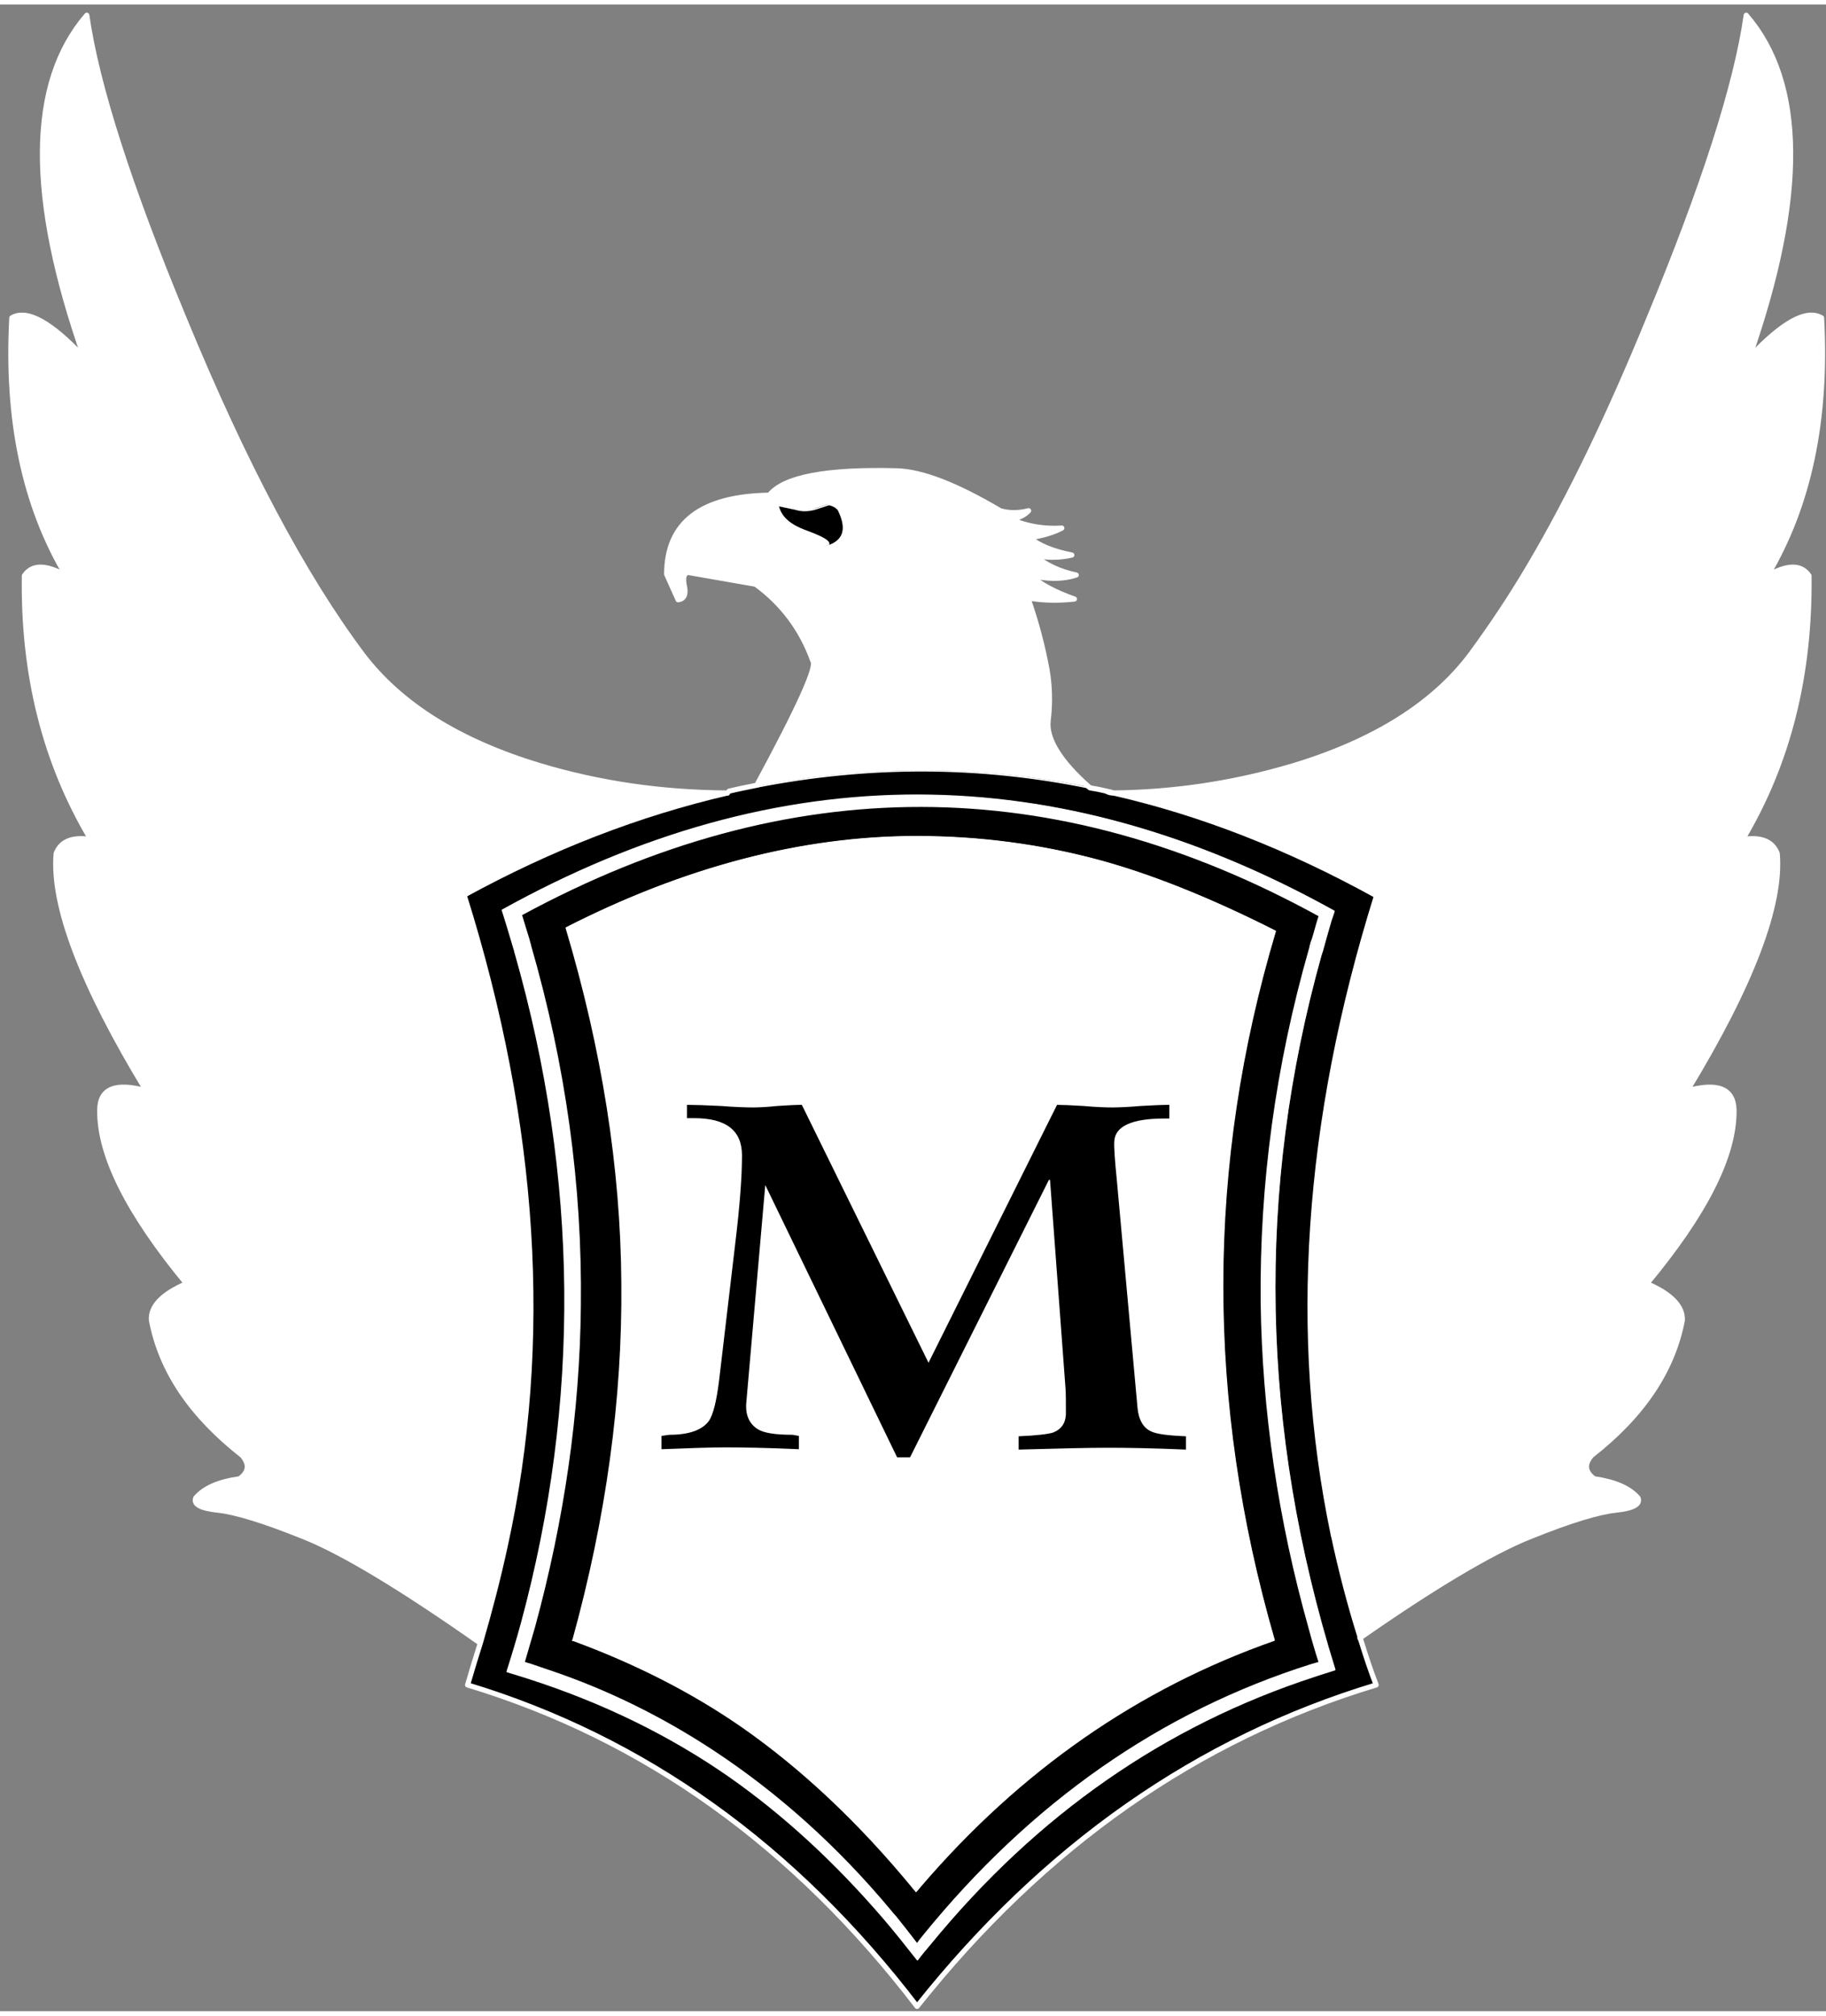
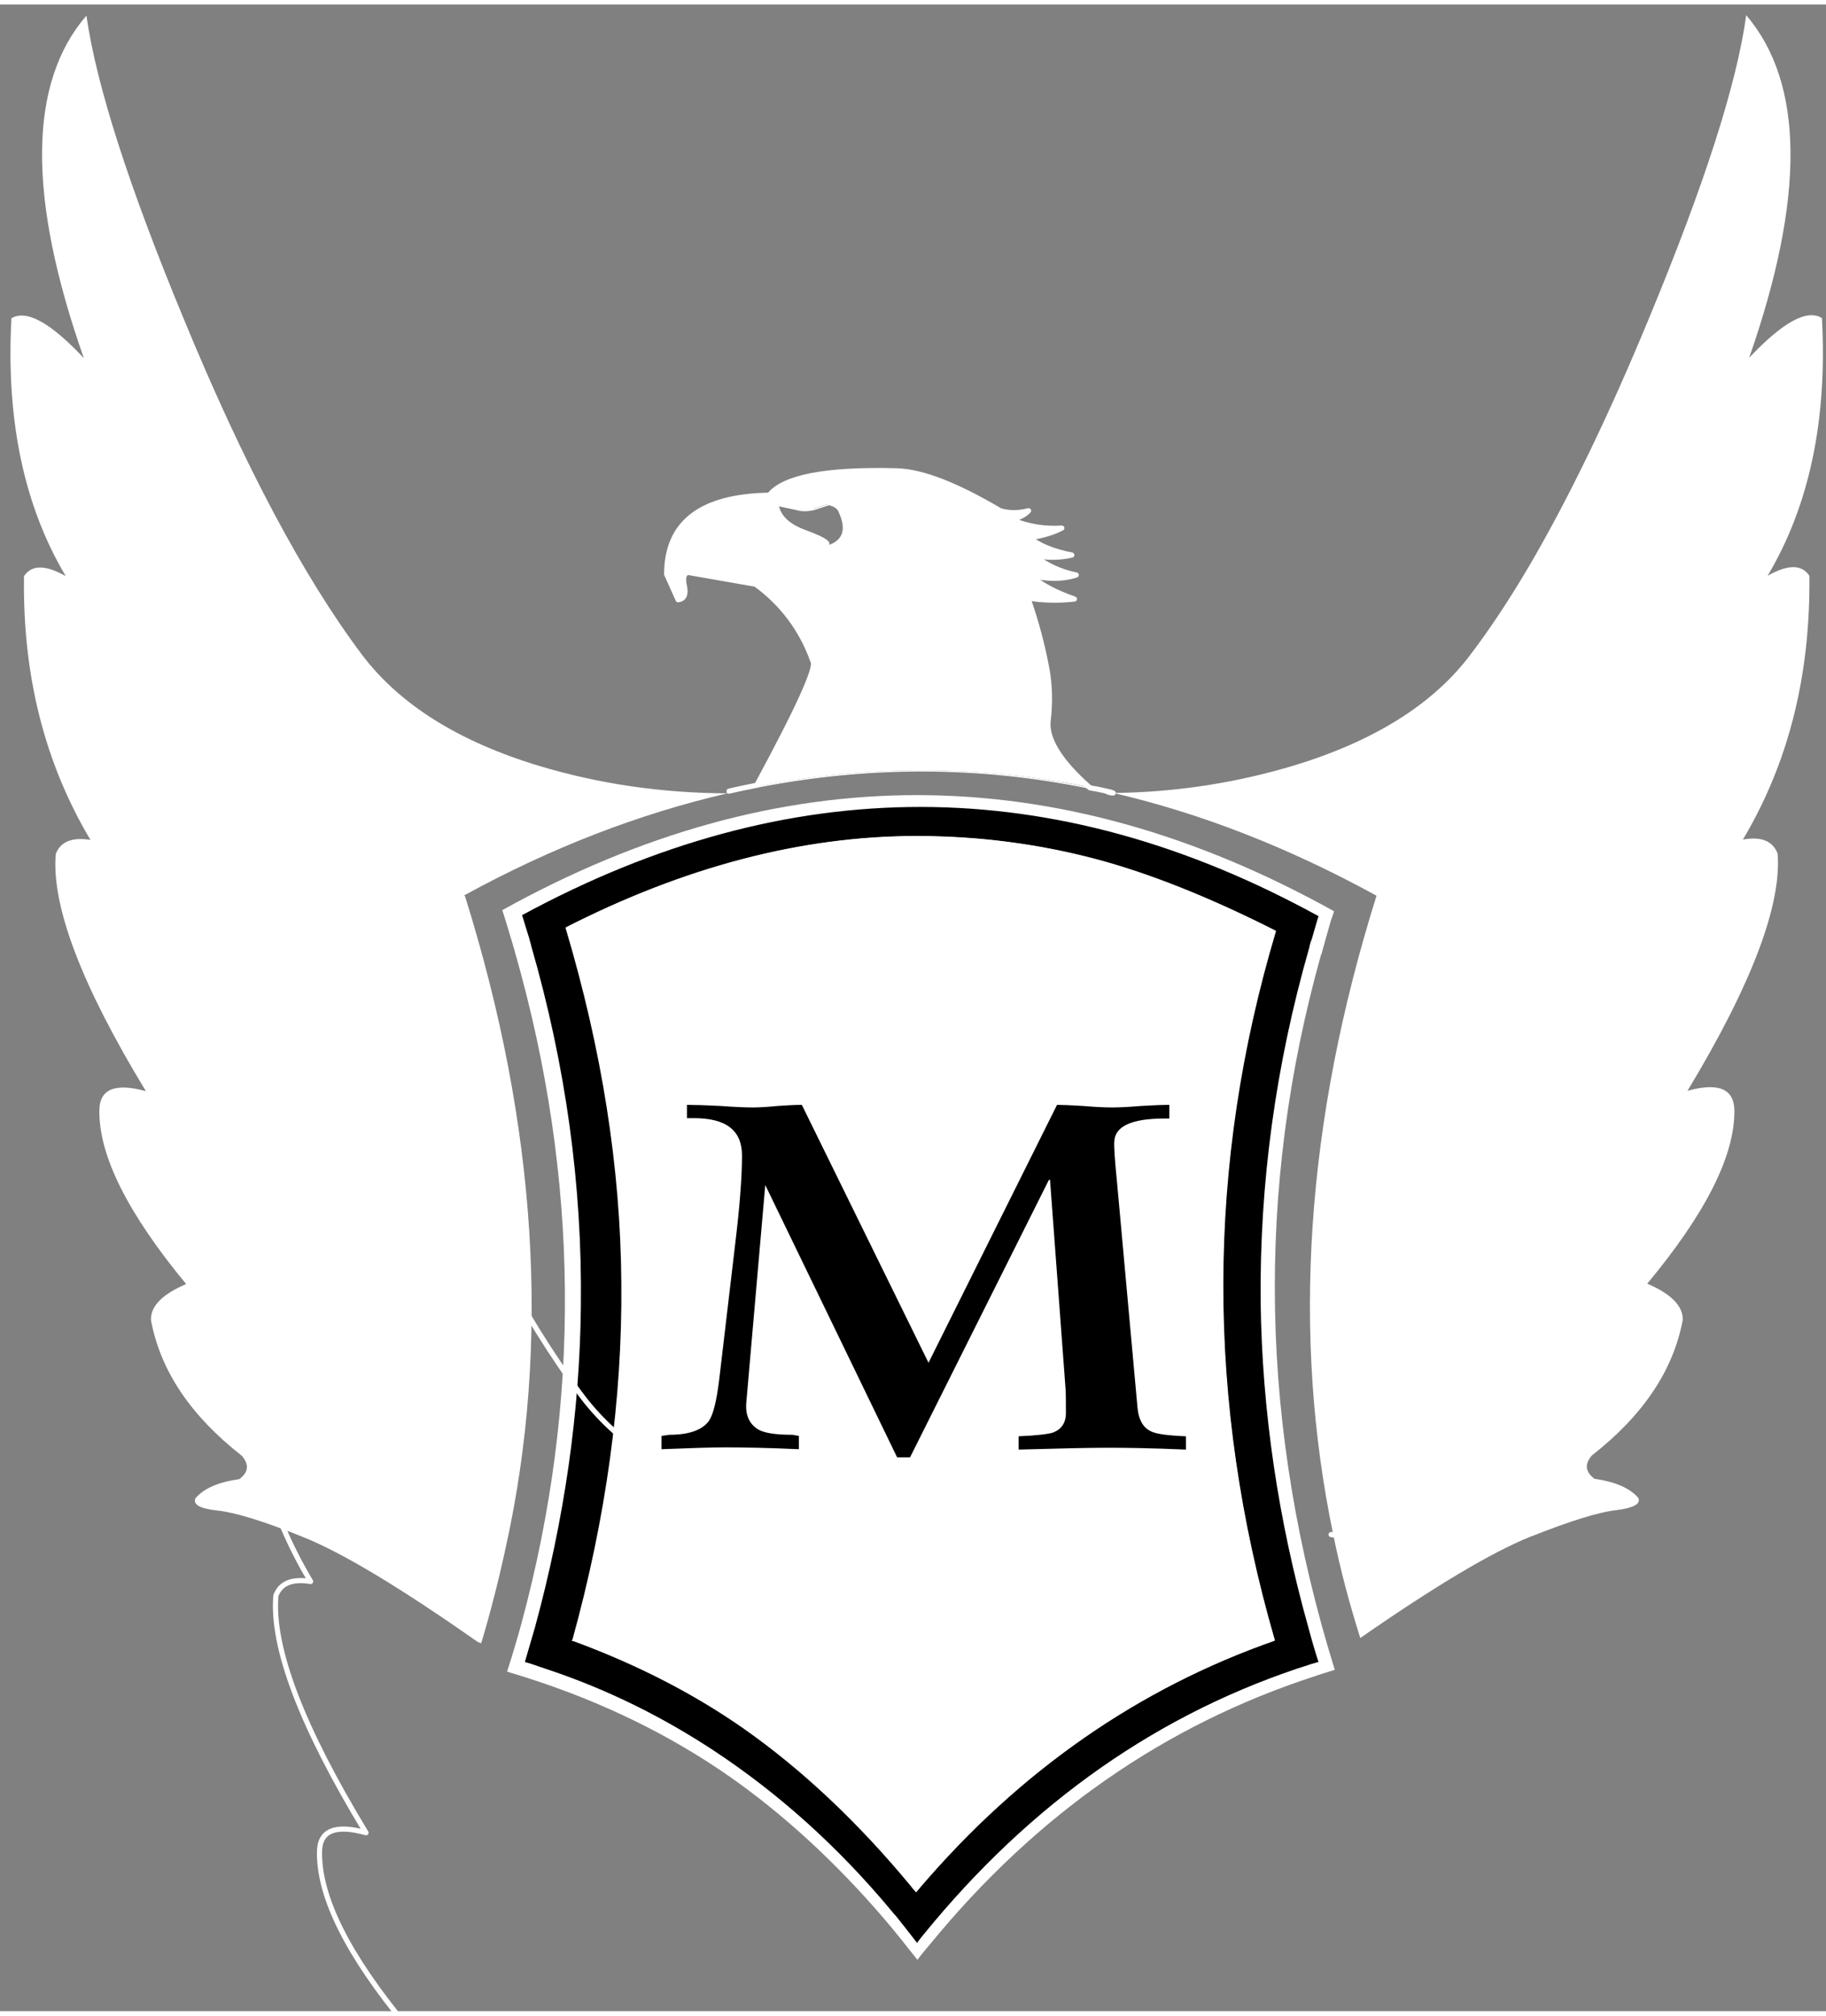
<svg xmlns="http://www.w3.org/2000/svg" clip-rule="evenodd" fill-rule="evenodd" image-rendering="optimizeQuality" shape-rendering="geometricPrecision" text-rendering="geometricPrecision" viewBox="0 0 4944 5431" width="58" height="64">
  <rect x="0" y="0" width="4944" height="5431" fill="#808080" stroke="none" />
  <title>Meiert</title>
  <g fill="#fff" fill-rule="nonzero">
    <path d="m2430 1265c-191-5-306 17-345 66-185 3-278 74-278 214l31 69c16-2 22-14 17-37s-1-35 10-37l183 32c71 52 124 121 155 208 12 15-39 127-152 336 302-59 603-58 903 3-81-72-119-133-113-182 6-50 4-96-3-137-12-65-29-130-52-195 40 7 82 8 126 3-49-17-90-38-121-65 47 12 89 12 126 0-44-9-83-27-115-54 34 8 69 8 103 0-50-10-88-25-115-47 36-5 65-14 88-26-47 3-92-4-137-23 22-5 37-13 47-24-27 7-53 7-77 0-117-69-210-106-280-108zm-225 99 37-12c12 2 22 7 28 15 27 55 14 88-40 101 29-8 13-22-47-44-45-16-70-39-76-69l47 10c16 5 33 5 52 0z" />
-     <path d="m2242 1353-37 12c-19 5-36 5-52 0l-47-10c6 31 31 53 76 69 60 22 76 36 47 44 54-13 67-46 40-101-6-8-16-12-28-15z" fill="#000" />
    <path d="m1257 2412v-1c237-130 475-221 712-276-176-1-345-25-508-74-219-66-378-166-480-300-160-213-321-516-483-909-149-359-237-633-264-822-158 183-160 492-7 927-90-96-155-132-196-108-15 276 34 508 147 698-55-31-92-31-113 0-4 269 56 506 180 714-49-8-81 4-94 38-12 140 69 354 244 642-83-23-126-6-126 53-1 123 78 279 235 469-66 28-98 62-95 99 26 137 108 258 246 366 20 24 18 44-7 63-57 8-96 25-119 52-7 17 13 28 60 33s123 28 230 71c106 42 264 137 475 285l9 3c26-87 48-174 67-262 121-550 84-1137-111-1760zm3675-1564c-41-24-106 13-196 108 152-435 149-743-8-927-26 189-115 463-264 822-108 261-215 482-321 664-54 92-108 174-162 245-101 134-261 234-479 300-157 47-319 72-487 74 237 55 475 148 712 278-192 612-230 1188-117 1730 19 94 44 187 73 279 203-141 356-232 460-274 1-1 2-1 3-1 106-42 183-66 230-71 47-6 67-17 60-33-23-27-63-44-119-52-25-19-27-40-7-63 138-108 220-229 246-366 2-37-30-71-96-99 158-190 237-346 236-469-1-59-44-76-127-53 174-288 255-503 244-642-13-34-44-47-94-38 124-208 183-445 180-714-21-31-58-31-113 0 113-190 162-422 147-698z" />
-     <path d="m3726 4549c-15-39-28-78-40-117-1-3-3-8-3-11-29-92-53-185-73-279-113-542-74-1118 117-1730-237-131-475-224-712-278h-1c-6 0-12-1-17-4-13-3-26-6-40-8-1-1-3-1-5-1-301-62-601-62-903-3-25 5-50 10-75 16l-5 1c-237 55-475 146-712 276v1c195 623 233 1209 111 1760-19 88-42 176-67 262-12 38-24 77-35 115 479 145 884 435 1217 870 345-434 759-724 1243-870zm-146-1983c-1 1-1 3-1 4-179 639-167 1284 37 1936-18 6-36 11-53 17-407 133-755 374-1043 726-12 14-23 28-34 42-30-38-60-76-90-111-133-155-274-284-420-386-162-112-344-201-546-266-18-6-36-12-55-17 14-44 27-87 39-131 162-599 156-1204-17-1814-1-1-1-3-1-4-11-37-22-75-34-112 750-416 1500-414 2252 3-3 11-8 22-11 34-8 26-15 52-22 78z" fill="#000" />
    <path d="m3578 2570c1-1 1-3 1-4 7-26 15-53 22-78 3-12 8-23 11-34-752-418-1502-419-2252-3 12 37 23 75 34 112 0 1 0 3 1 4 174 610 179 1215 17 1814-12 44-25 87-39 131 19 6 37 11 55 17 203 65 385 154 546 266 146 102 287 231 420 386 30 35 60 73 90 111 11-15 22-28 34-42 288-352 636-594 1043-726 17-6 35-11 53-17-203-652-216-1297-37-1936zm-5-103c-1 1-1 3-2 6-6 19-12 38-17 58-2 6-3 13-6 19-1 1-1 3-1 5-91 319-135 637-131 957 3 294 47 588 130 883 8 31 17 61 27 92l-21 6c-406 128-757 372-1051 734-6 7-12 14-17 22-19-26-39-50-58-74-4-5-8-10-13-15-145-174-305-317-479-432-138-91-285-163-441-217-18-6-36-12-53-18-7-2-14-4-20-6 9-32 19-64 28-96 79-290 121-580 124-868 3-326-42-652-135-977-1-1-1-3-1-4-1-5-3-10-4-15-6-21-12-42-19-62-1 0-1 0-1-1 724-394 1445-392 2162 3z" />
    <path d="m3571 2473c1-2 1-4 2-6-718-395-1438-396-2162-3 0 1 0 1 1 1 6 21 13 42 19 62 1 5 3 10 4 15 1 1 1 3 1 4 94 325 139 650 135 977-3 289-45 578-124 868-9 32-19 64-28 96 6 2 13 4 20 6 17 6 35 12 53 18 156 53 303 126 441 217 174 115 334 258 479 432 4 5 8 10 13 15 19 24 39 49 58 74 6-8 11-15 17-22 294-362 645-606 1051-734l21-6c-10-31-19-62-27-92-83-295-126-589-130-883-3-320 40-639 131-957 1-2 1-3 1-5 2-6 3-13 6-19 6-19 11-39 17-58zm-117 35c-190 632-190 1272-3 1919-369 130-689 352-958 666-3 4-7 8-10 12l-2 2-1-1-1-1c-3-4-6-8-10-12-144-174-296-317-456-429-138-96-292-174-461-236 92-333 137-655 133-968-3-312-53-632-151-961 322-165 639-247 949-247 171 0 335 22 491 64 144 40 305 103 480 192z" fill="#000" />
    <path d="m3450 4426c-187-646-186-1286 3-1919-176-89-336-153-480-192-157-42-321-64-491-64-310 0-627 83-949 247 98 328 149 649 151 961 3 313-41 636-133 968 169 62 323 140 461 236 160 112 312 255 456 429l13 12 11-12c269-314 589-537 958-666z" />
  </g>
  <g fill="none" stroke="#fff" stroke-linecap="round" stroke-linejoin="round">
    <g stroke-width="3.472">
      <path d="m3573 2467c-718-395-1438-396-2162-3 0 1 0 1 1 1 6 21 13 42 19 62 1 5 3 10 4 15 1 1 1 3 1 4 94 325 139 650 135 977-3 289-45 578-124 868-9 32-19 64-28 96 6 2 13 4 20 6 17 6 35 12 53 18 156 53 303 126 441 217 174 115 334 258 479 432 4 5 8 10 13 15 19 24 39 49 58 74 6-8 11-15 17-22 294-362 645-606 1051-734l21-6c-10-31-19-62-27-92-83-295-126-589-130-883-3-320 40-639 131-957 1-2 1-3 1-5 2-6 3-13 6-19 6-19 11-39 17-58 1-2 1-4 2-6zm-1599-334-4 1" />
      <path d="m1551 4427c169 62 323 140 461 236 160 112 312 255 456 429 3 4 6 8 10 12 0 0 1 0 1 1s0 1 1 1m472-2985c-301-62-601-62-903-3m193-765c12 2 22 7 28 15 27 55 14 88-40 101 29-8 13-22-47-44-45-16-70-39-76-69l47 10c16 5 33 5 52 0l37-12z" />
      <path d="m2480 5107 2-2c3-4 7-8 10-12 269-314 589-537 958-666-187-646-186-1286 3-1919-176-89-336-153-480-192-157-42-321-64-491-64-310 0-627 83-949 247 98 328 149 649 151 961 3 313-41 636-133 968" />
-       <path d="m3579 2566c7-26 15-53 22-78 3-12 8-23 11-34-752-418-1502-419-2252-3 12 37 23 75 34 112 0 1 0 3 1 4 174 610 179 1215 17 1814-12 44-25 87-39 131 19 6 37 11 55 17 203 65 385 154 546 266 146 102 287 231 420 386 30 35 60 73 90 111 11-15 22-28 34-42 288-352 636-594 1043-726 17-6 35-11 53-17-203-652-216-1297-37-1936 1-1 1-3 1-4z" />
    </g>
-     <path d="m3009 2132c-4-1-8-2-13-3-13-3-26-6-40-8-1-1-3-1-5-1-81-71-119-133-113-182 6-50 4-96-3-137-12-65-29-130-52-195 40 7 82 8 126 3-49-17-90-38-121-65 47 12 89 12 126 0-44-9-83-27-115-54 34 8 69 8 103 0-50-10-88-25-115-47 36-5 65-14 88-26-47 3-92-4-137-23 22-5 37-13 47-24-27 7-53 7-77 0-117-69-210-106-280-108-191-5-306 17-345 66-185 3-278 74-278 214l31 69c16-2 22-14 17-37s-1-35 10-37l183 32c71 52 124 121 155 208 12 15-39 127-152 336-25 5-50 10-75 16m1023 1c6 3 11 4 17 4m596 2008c-113-542-74-1118 117-1730-237-131-475-224-712-278m-1045 0c-176-1-345-25-508-74-219-66-378-166-480-300-160-213-321-516-483-909-149-359-237-633-264-822-158 183-160 492-7 927-90-96-155-132-196-108-15 276 34 508 147 698-55-31-92-31-113 0-4 269 56 506 180 714-49-8-81 4-94 38-12 140 69 354 244 642-83-23-126-6-126 53-1 123 78 279 235 469-66 28-98 62-95 99 26 137 108 258 246 366 20 24 18 44-7 63-57 8-96 25-119 52-7 17 13 28 60 33s123 28 230 71c106 42 264 137 475 285m1720-2297h-1m0 0c-2-1-3-1-5-1" stroke-width="13.882" />
-     <path d="m1368 4171c121-550 84-1137-111-1760v-1c237-130 475-221 712-276m-601 2037c-19 88-42 176-67 262-12 38-24 77-35 115 479 145 884 435 1217 870 345-434 759-724 1243-870-15-39-28-78-40-117-1-3-3-8-3-11-29-92-53-185-73-279" stroke-width="13.882" />
-     <path d="m3015 2134c168-2 330-27 487-74 218-66 378-166 479-300 53-72 108-153 162-245 107-181 214-403 321-664 149-359 237-633 264-822 158 183 160 492 8 927 90-96 155-132 196-108 15 276-34 508-147 698 55-31 92-31 113 0 3 269-56 506-180 714 49-8 81 4 94 38 12 140-69 354-244 642 83-23 126-6 127 53 1 123-78 279-236 469 66 28 98 62 96 99-26 137-108 258-246 366-20 24-18 44 7 63 56 8 96 25 119 52 7 17-13 28-60 33s-124 28-230 71c-1 1-2 1-3 1-104 42-258 133-460 274" stroke-width="13.882" />
+     <path d="m3009 2132c-4-1-8-2-13-3-13-3-26-6-40-8-1-1-3-1-5-1-81-71-119-133-113-182 6-50 4-96-3-137-12-65-29-130-52-195 40 7 82 8 126 3-49-17-90-38-121-65 47 12 89 12 126 0-44-9-83-27-115-54 34 8 69 8 103 0-50-10-88-25-115-47 36-5 65-14 88-26-47 3-92-4-137-23 22-5 37-13 47-24-27 7-53 7-77 0-117-69-210-106-280-108-191-5-306 17-345 66-185 3-278 74-278 214l31 69c16-2 22-14 17-37s-1-35 10-37l183 32c71 52 124 121 155 208 12 15-39 127-152 336-25 5-50 10-75 16m1023 1c6 3 11 4 17 4m596 2008m-1045 0c-176-1-345-25-508-74-219-66-378-166-480-300-160-213-321-516-483-909-149-359-237-633-264-822-158 183-160 492-7 927-90-96-155-132-196-108-15 276 34 508 147 698-55-31-92-31-113 0-4 269 56 506 180 714-49-8-81 4-94 38-12 140 69 354 244 642-83-23-126-6-126 53-1 123 78 279 235 469-66 28-98 62-95 99 26 137 108 258 246 366 20 24 18 44-7 63-57 8-96 25-119 52-7 17 13 28 60 33s123 28 230 71c106 42 264 137 475 285m1720-2297h-1m0 0c-2-1-3-1-5-1" stroke-width="13.882" />
  </g>
  <path d="m3166 3014v-36c-17 0-42 1-77 3-35 3-61 4-78 4-19 0-44-1-78-4-34-2-58-3-71-3l-348 698-343-698c-15 0-37 1-66 3-29 3-51 4-66 4-19 0-49-1-88-4-40-2-71-3-91-3v36h19c87 0 130 33 130 101 0 58-6 137-18 236l-44 373c-7 56-16 93-28 110-18 24-53 37-107 37l-21 3v36c76-3 134-5 173-5 45 0 112 1 199 5v-36l-17-3c-47 0-78-5-94-15-24-15-35-40-31-76l51-585 357 737h35l376-751h3l42 565c1 13 1 35 1 66 0 27-12 44-35 53-13 4-44 8-93 10v36c108-3 189-5 242-5 49 0 119 1 211 5v-36c-49-2-81-6-96-14-20-10-32-31-35-62l-56-616c-6-59-8-94-7-106 2-41 47-62 136-62h13z" fill="#000" fill-rule="nonzero" />
</svg>